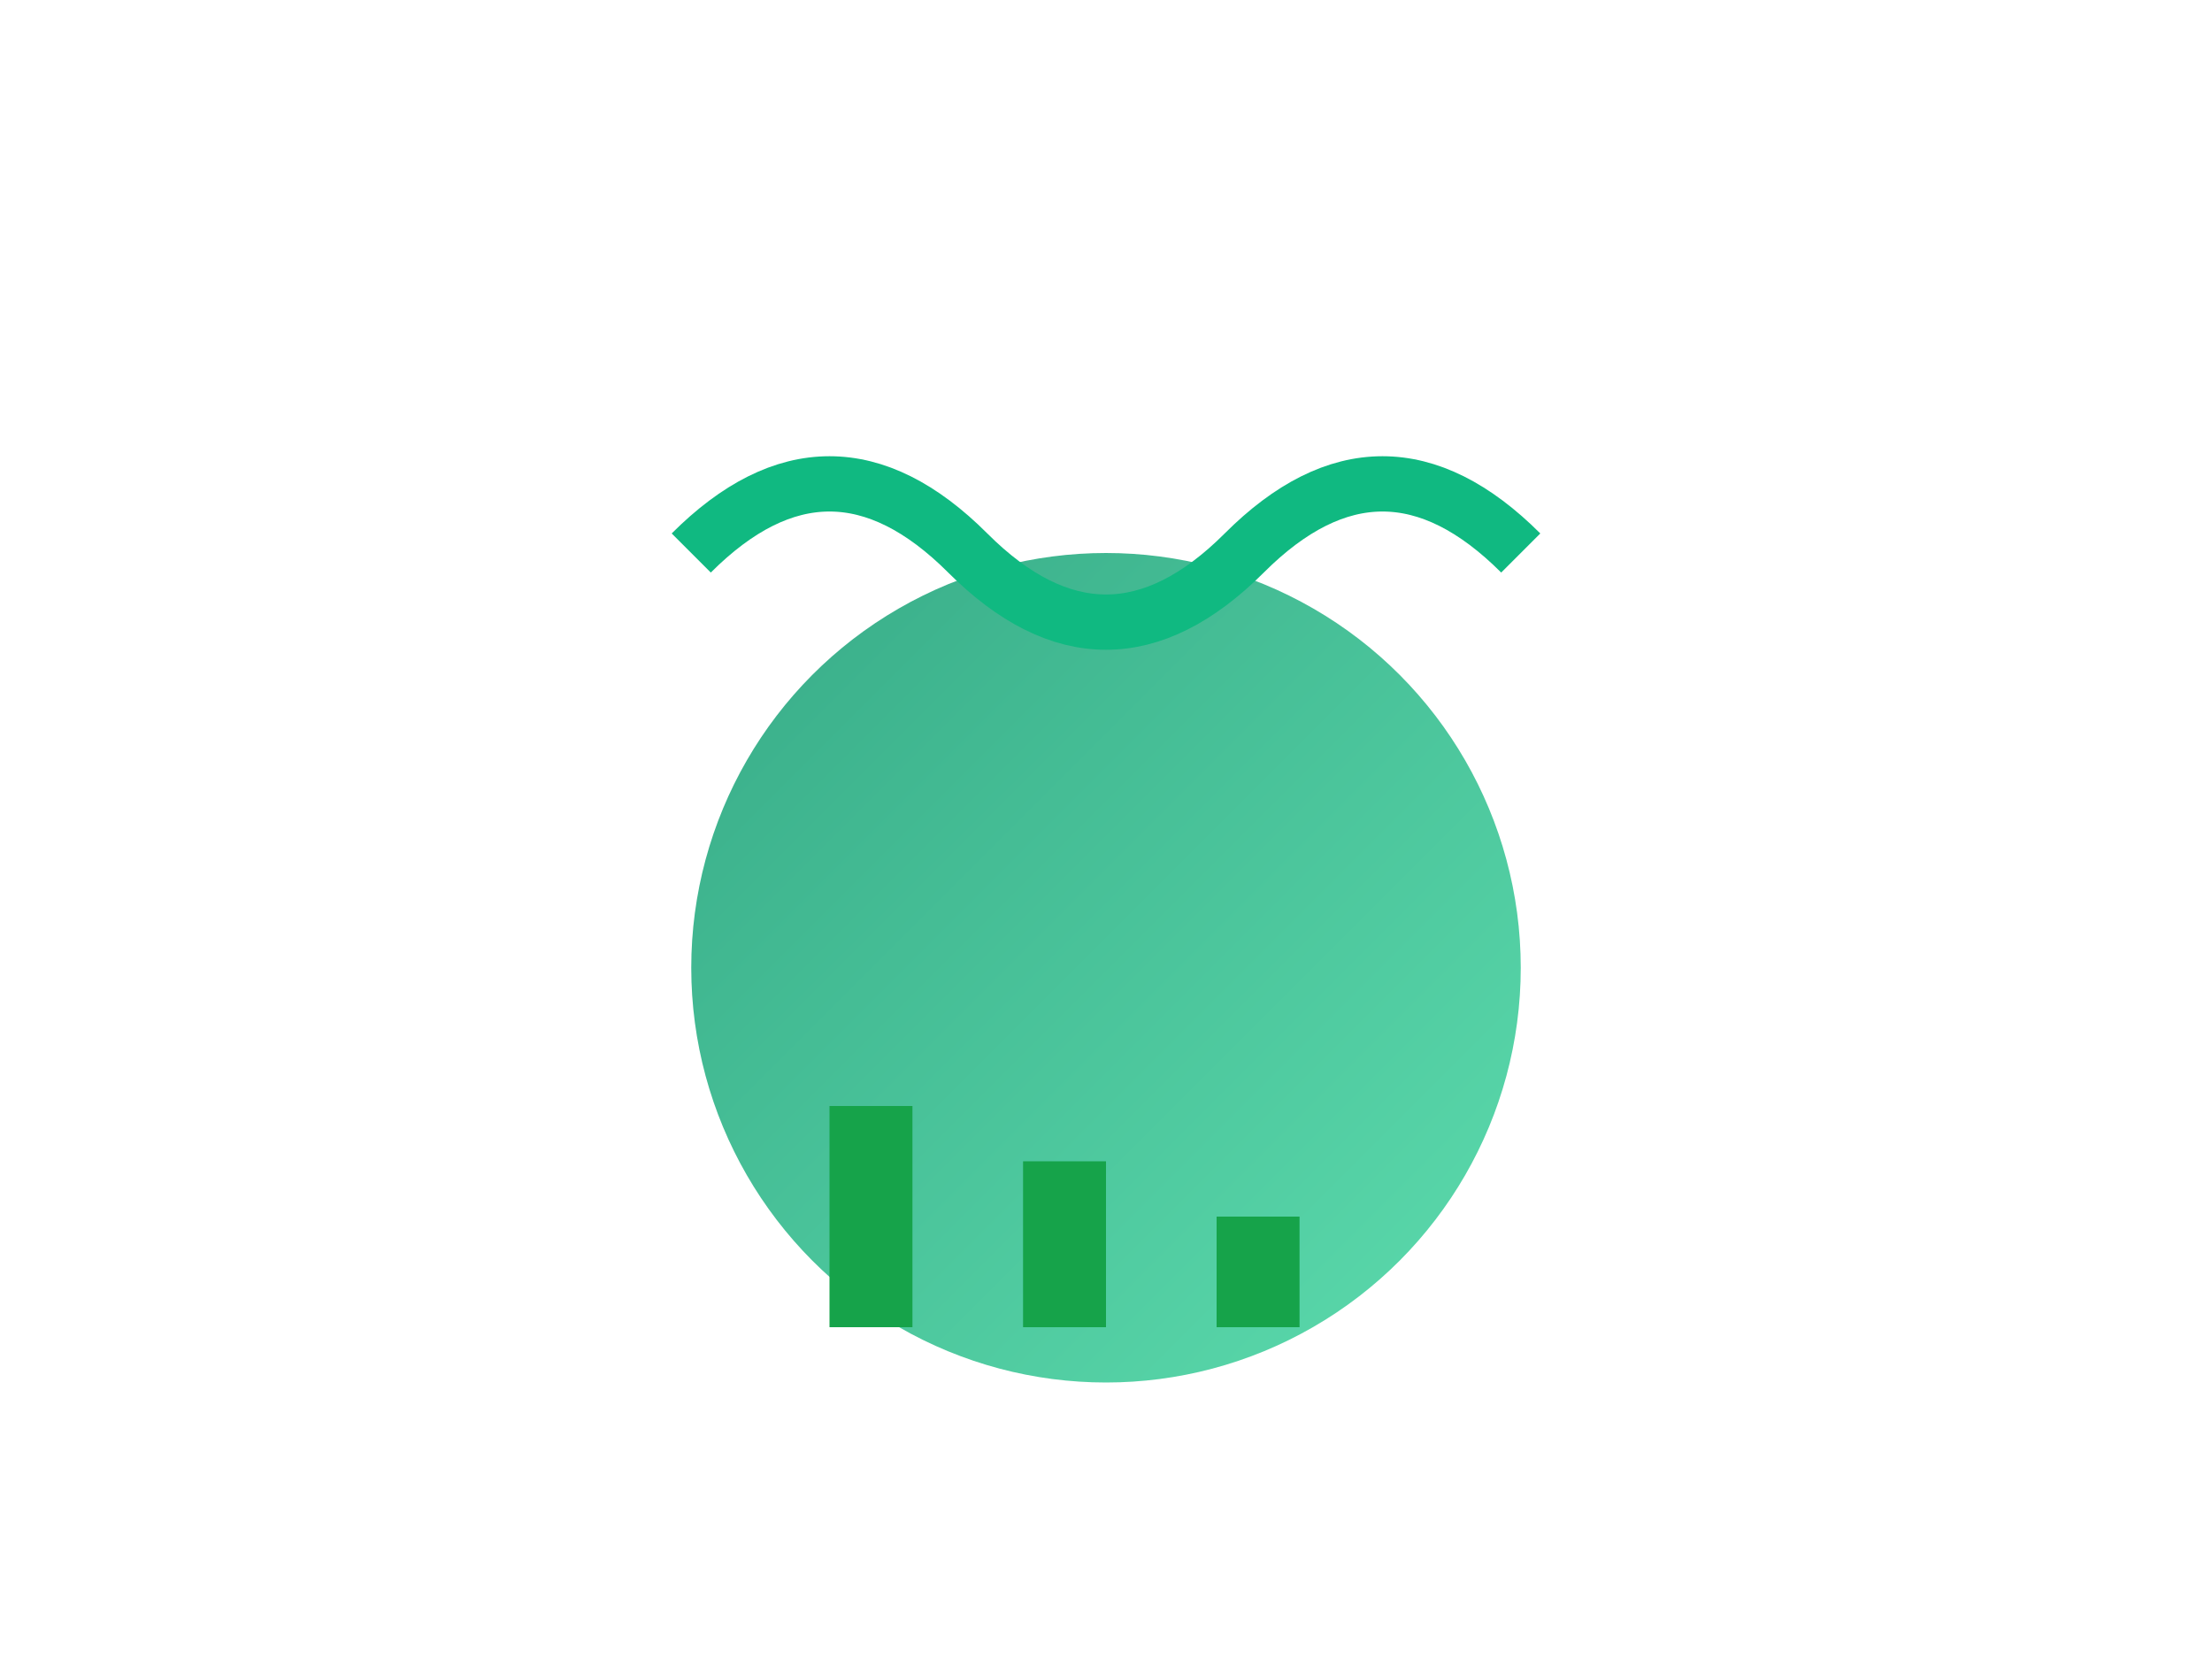
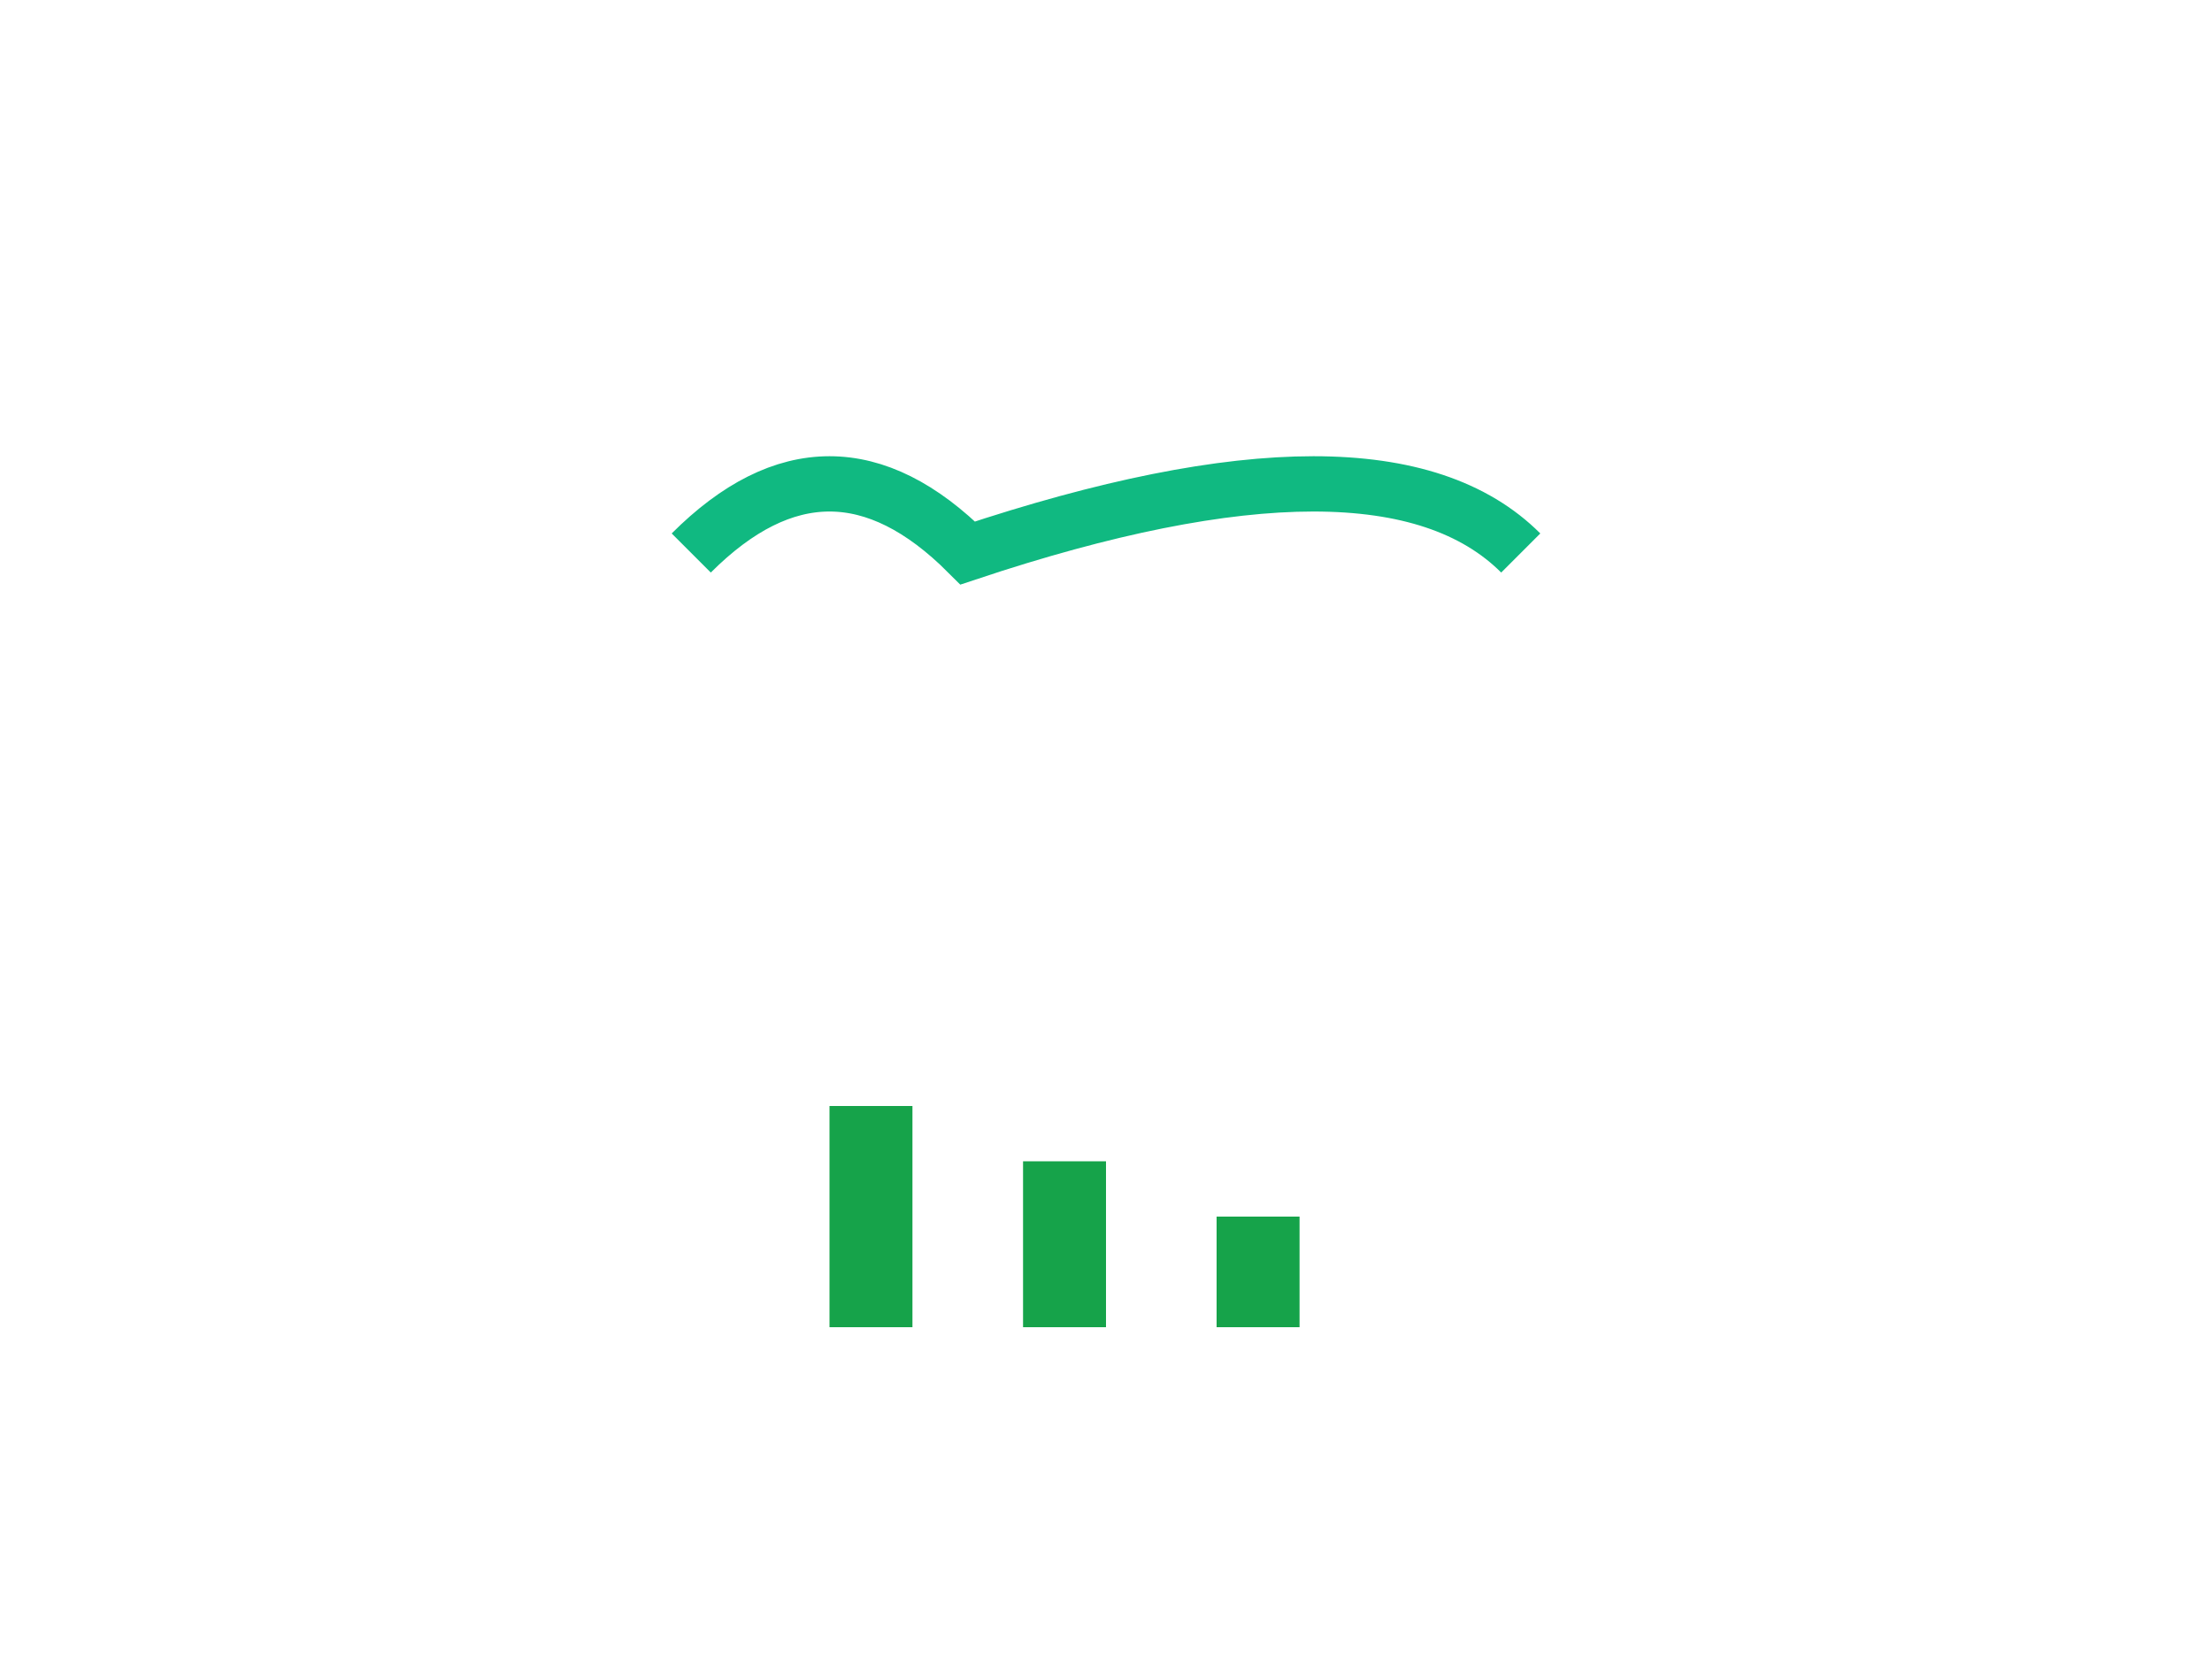
<svg xmlns="http://www.w3.org/2000/svg" viewBox="0 0 80 60" fill="none">
  <defs>
    <linearGradient id="climateGrad" x1="0%" y1="0%" x2="100%" y2="100%">
      <stop offset="0%" style="stop-color:#059669;stop-opacity:1" />
      <stop offset="100%" style="stop-color:#34D399;stop-opacity:1" />
    </linearGradient>
  </defs>
-   <circle cx="40" cy="35" r="15" fill="url(#climateGrad)" opacity="0.8" />
-   <path d="M25 20 Q30 15 35 20 Q40 25 45 20 Q50 15 55 20" stroke="#10B981" stroke-width="2" fill="none" />
+   <path d="M25 20 Q30 15 35 20 Q50 15 55 20" stroke="#10B981" stroke-width="2" fill="none" />
  <rect x="30" y="40" width="3" height="8" fill="#16A34A" />
  <rect x="37" y="42" width="3" height="6" fill="#16A34A" />
  <rect x="44" y="44" width="3" height="4" fill="#16A34A" />
</svg>